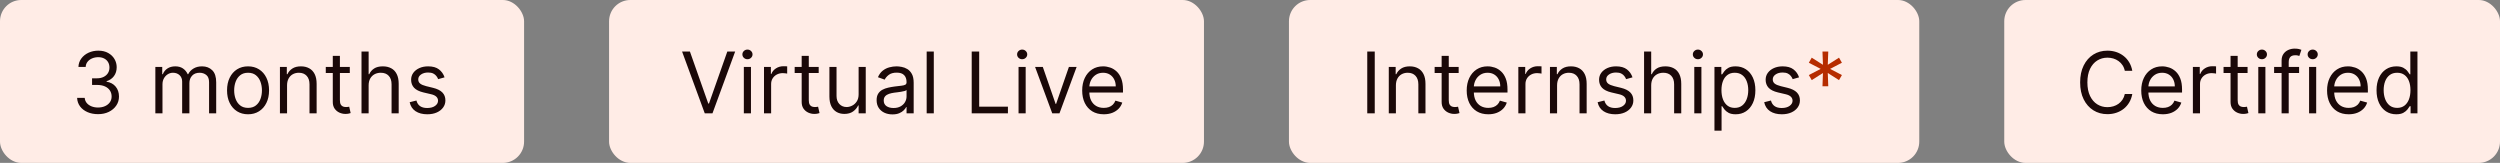
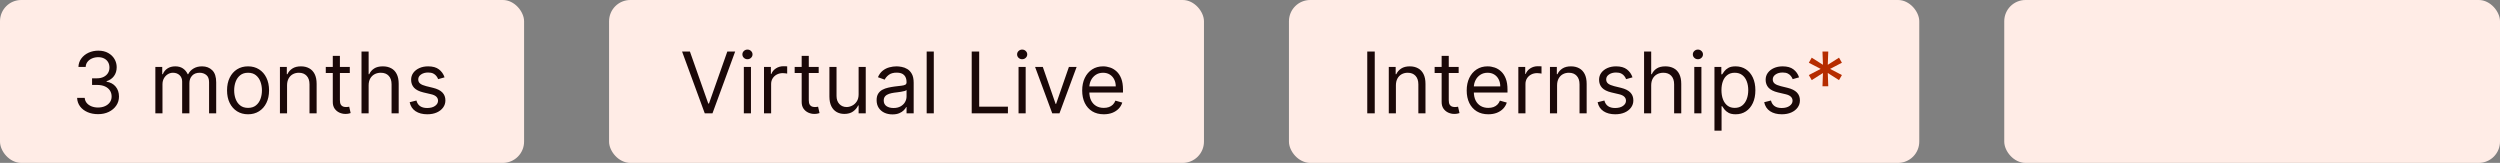
<svg xmlns="http://www.w3.org/2000/svg" width="353" height="23" viewBox="0 0 353 23" fill="none">
  <rect x="0" y="0" width="353" height="23" fill="#808080" stroke="none" />
  <rect width="74" height="23" rx="3" fill="#FFECE6" />
  <path d="M13.852 16.119C13.29 16.119 12.788 16.023 12.348 15.829C11.911 15.636 11.562 15.368 11.304 15.024C11.048 14.678 10.909 14.276 10.886 13.818H11.96C11.983 14.099 12.079 14.342 12.25 14.547C12.421 14.749 12.643 14.905 12.919 15.016C13.195 15.126 13.5 15.182 13.835 15.182C14.21 15.182 14.543 15.117 14.832 14.986C15.122 14.855 15.349 14.673 15.514 14.44C15.679 14.207 15.761 13.938 15.761 13.631C15.761 13.31 15.682 13.027 15.523 12.783C15.364 12.536 15.131 12.342 14.824 12.203C14.517 12.064 14.142 11.994 13.699 11.994H13V11.057H13.699C14.046 11.057 14.349 10.994 14.611 10.869C14.875 10.744 15.081 10.568 15.229 10.341C15.379 10.114 15.454 9.847 15.454 9.54C15.454 9.244 15.389 8.987 15.258 8.768C15.128 8.55 14.943 8.379 14.704 8.257C14.469 8.135 14.19 8.074 13.869 8.074C13.568 8.074 13.284 8.129 13.017 8.24C12.753 8.348 12.537 8.506 12.369 8.713C12.202 8.918 12.111 9.165 12.097 9.455H11.074C11.091 8.997 11.229 8.597 11.487 8.253C11.746 7.906 12.084 7.636 12.501 7.443C12.922 7.25 13.383 7.153 13.886 7.153C14.426 7.153 14.889 7.263 15.276 7.482C15.662 7.697 15.959 7.983 16.166 8.338C16.374 8.693 16.477 9.077 16.477 9.489C16.477 9.98 16.348 10.399 16.09 10.746C15.834 11.092 15.486 11.332 15.046 11.466V11.534C15.597 11.625 16.027 11.859 16.337 12.237C16.646 12.612 16.801 13.077 16.801 13.631C16.801 14.105 16.672 14.531 16.413 14.909C16.158 15.284 15.808 15.579 15.365 15.796C14.922 16.011 14.418 16.119 13.852 16.119ZM21.936 16V9.455H22.908V10.477H22.993C23.129 10.128 23.349 9.857 23.653 9.663C23.957 9.467 24.322 9.369 24.749 9.369C25.18 9.369 25.54 9.467 25.827 9.663C26.116 9.857 26.342 10.128 26.504 10.477H26.572C26.74 10.139 26.991 9.871 27.327 9.672C27.662 9.47 28.064 9.369 28.533 9.369C29.118 9.369 29.597 9.553 29.969 9.919C30.341 10.283 30.527 10.849 30.527 11.619V16H29.521V11.619C29.521 11.136 29.389 10.791 29.125 10.584C28.861 10.376 28.55 10.273 28.192 10.273C27.732 10.273 27.375 10.412 27.122 10.69C26.869 10.966 26.743 11.315 26.743 11.739V16H25.72V11.517C25.72 11.145 25.599 10.845 25.358 10.618C25.116 10.388 24.805 10.273 24.425 10.273C24.163 10.273 23.919 10.342 23.692 10.482C23.467 10.621 23.285 10.814 23.146 11.061C23.01 11.305 22.942 11.588 22.942 11.909V16H21.936ZM35.025 16.136C34.434 16.136 33.916 15.996 33.469 15.714C33.026 15.433 32.68 15.04 32.43 14.534C32.182 14.028 32.059 13.438 32.059 12.761C32.059 12.079 32.182 11.484 32.43 10.976C32.68 10.467 33.026 10.072 33.469 9.791C33.916 9.51 34.434 9.369 35.025 9.369C35.616 9.369 36.133 9.51 36.576 9.791C37.022 10.072 37.369 10.467 37.616 10.976C37.866 11.484 37.991 12.079 37.991 12.761C37.991 13.438 37.866 14.028 37.616 14.534C37.369 15.04 37.022 15.433 36.576 15.714C36.133 15.996 35.616 16.136 35.025 16.136ZM35.025 15.233C35.474 15.233 35.843 15.118 36.133 14.888C36.423 14.658 36.637 14.355 36.776 13.98C36.916 13.605 36.985 13.199 36.985 12.761C36.985 12.324 36.916 11.916 36.776 11.538C36.637 11.161 36.423 10.855 36.133 10.622C35.843 10.389 35.474 10.273 35.025 10.273C34.576 10.273 34.207 10.389 33.917 10.622C33.627 10.855 33.413 11.161 33.273 11.538C33.134 11.916 33.065 12.324 33.065 12.761C33.065 13.199 33.134 13.605 33.273 13.98C33.413 14.355 33.627 14.658 33.917 14.888C34.207 15.118 34.576 15.233 35.025 15.233ZM40.532 12.062V16H39.526V9.455H40.498V10.477H40.583C40.736 10.145 40.969 9.878 41.282 9.676C41.594 9.472 41.998 9.369 42.492 9.369C42.935 9.369 43.323 9.46 43.655 9.642C43.988 9.821 44.246 10.094 44.431 10.46C44.615 10.824 44.708 11.284 44.708 11.841V16H43.702V11.909C43.702 11.395 43.569 10.994 43.301 10.707C43.034 10.418 42.668 10.273 42.202 10.273C41.881 10.273 41.594 10.342 41.341 10.482C41.091 10.621 40.894 10.824 40.749 11.091C40.604 11.358 40.532 11.682 40.532 12.062ZM49.392 9.455V10.307H46V9.455H49.392ZM46.989 7.886H47.994V14.125C47.994 14.409 48.035 14.622 48.118 14.764C48.203 14.903 48.311 14.997 48.442 15.046C48.575 15.091 48.716 15.114 48.864 15.114C48.974 15.114 49.065 15.108 49.136 15.097C49.207 15.082 49.264 15.071 49.307 15.062L49.511 15.966C49.443 15.992 49.348 16.017 49.226 16.043C49.104 16.071 48.949 16.085 48.761 16.085C48.477 16.085 48.199 16.024 47.926 15.902C47.656 15.78 47.432 15.594 47.253 15.344C47.077 15.094 46.989 14.778 46.989 14.398V7.886ZM52.051 12.062V16H51.045V7.273H52.051V10.477H52.136C52.29 10.139 52.52 9.871 52.827 9.672C53.136 9.47 53.548 9.369 54.062 9.369C54.508 9.369 54.899 9.459 55.234 9.638C55.57 9.814 55.83 10.085 56.014 10.452C56.202 10.815 56.295 11.278 56.295 11.841V16H55.29V11.909C55.29 11.389 55.155 10.987 54.885 10.703C54.618 10.416 54.247 10.273 53.773 10.273C53.443 10.273 53.148 10.342 52.886 10.482C52.628 10.621 52.423 10.824 52.273 11.091C52.125 11.358 52.051 11.682 52.051 12.062ZM62.772 10.921L61.868 11.176C61.811 11.026 61.728 10.879 61.617 10.737C61.509 10.592 61.361 10.473 61.174 10.379C60.986 10.286 60.746 10.239 60.453 10.239C60.053 10.239 59.719 10.331 59.452 10.516C59.188 10.697 59.056 10.929 59.056 11.21C59.056 11.46 59.147 11.658 59.328 11.803C59.51 11.947 59.794 12.068 60.181 12.165L61.152 12.403C61.738 12.546 62.174 12.763 62.461 13.055C62.748 13.345 62.891 13.719 62.891 14.176C62.891 14.551 62.783 14.886 62.567 15.182C62.354 15.477 62.056 15.71 61.672 15.881C61.289 16.051 60.843 16.136 60.334 16.136C59.666 16.136 59.114 15.992 58.676 15.702C58.239 15.412 57.962 14.989 57.846 14.432L58.8 14.193C58.891 14.546 59.063 14.81 59.316 14.986C59.571 15.162 59.905 15.25 60.317 15.25C60.786 15.25 61.158 15.151 61.434 14.952C61.712 14.75 61.851 14.508 61.851 14.227C61.851 14 61.772 13.81 61.613 13.656C61.453 13.5 61.209 13.383 60.88 13.307L59.789 13.051C59.189 12.909 58.749 12.689 58.468 12.391C58.189 12.089 58.05 11.713 58.05 11.261C58.05 10.892 58.154 10.565 58.361 10.281C58.571 9.997 58.857 9.774 59.218 9.612C59.581 9.45 59.993 9.369 60.453 9.369C61.101 9.369 61.61 9.511 61.979 9.795C62.351 10.079 62.615 10.454 62.772 10.921Z" fill="#1A0808" />
  <rect x="86" width="84" height="23" rx="3" fill="#FFECE6" />
  <path d="M97.415 7.273L100.006 14.619H100.108L102.699 7.273H103.807L100.602 16H99.511L96.307 7.273H97.415ZM105.03 16V9.455H106.036V16H105.03ZM105.541 8.364C105.345 8.364 105.176 8.297 105.034 8.163C104.895 8.03 104.825 7.869 104.825 7.682C104.825 7.494 104.895 7.334 105.034 7.2C105.176 7.067 105.345 7 105.541 7C105.737 7 105.905 7.067 106.044 7.2C106.186 7.334 106.257 7.494 106.257 7.682C106.257 7.869 106.186 8.03 106.044 8.163C105.905 8.297 105.737 8.364 105.541 8.364ZM107.877 16V9.455H108.849V10.443H108.917C109.037 10.119 109.252 9.857 109.565 9.655C109.877 9.453 110.23 9.352 110.622 9.352C110.696 9.352 110.788 9.354 110.899 9.357C111.01 9.359 111.093 9.364 111.15 9.369V10.392C111.116 10.383 111.038 10.371 110.916 10.354C110.797 10.334 110.67 10.324 110.537 10.324C110.218 10.324 109.934 10.391 109.684 10.524C109.437 10.655 109.241 10.837 109.096 11.07C108.954 11.3 108.883 11.562 108.883 11.858V16H107.877ZM115.599 9.455V10.307H112.207V9.455H115.599ZM113.196 7.886H114.201V14.125C114.201 14.409 114.243 14.622 114.325 14.764C114.41 14.903 114.518 14.997 114.649 15.046C114.782 15.091 114.923 15.114 115.071 15.114C115.181 15.114 115.272 15.108 115.343 15.097C115.414 15.082 115.471 15.071 115.514 15.062L115.718 15.966C115.65 15.992 115.555 16.017 115.433 16.043C115.311 16.071 115.156 16.085 114.968 16.085C114.684 16.085 114.406 16.024 114.133 15.902C113.863 15.78 113.639 15.594 113.46 15.344C113.284 15.094 113.196 14.778 113.196 14.398V7.886ZM121.237 13.324V9.455H122.243V16H121.237V14.892H121.169C121.015 15.224 120.777 15.507 120.453 15.74C120.129 15.97 119.72 16.085 119.225 16.085C118.816 16.085 118.453 15.996 118.135 15.817C117.816 15.635 117.566 15.362 117.385 14.999C117.203 14.632 117.112 14.171 117.112 13.614V9.455H118.118V13.546C118.118 14.023 118.251 14.403 118.518 14.688C118.788 14.972 119.132 15.114 119.549 15.114C119.799 15.114 120.054 15.05 120.312 14.922C120.574 14.794 120.792 14.598 120.968 14.334C121.147 14.07 121.237 13.733 121.237 13.324ZM126.011 16.153C125.596 16.153 125.219 16.075 124.881 15.919C124.543 15.76 124.275 15.531 124.076 15.233C123.877 14.932 123.778 14.568 123.778 14.142C123.778 13.767 123.852 13.463 123.999 13.23C124.147 12.994 124.344 12.81 124.592 12.676C124.839 12.543 125.112 12.443 125.41 12.378C125.711 12.31 126.013 12.256 126.317 12.216C126.715 12.165 127.038 12.126 127.285 12.101C127.535 12.072 127.717 12.026 127.83 11.96C127.947 11.895 128.005 11.781 128.005 11.619V11.585C128.005 11.165 127.89 10.838 127.66 10.605C127.433 10.372 127.087 10.256 126.624 10.256C126.144 10.256 125.768 10.361 125.495 10.571C125.222 10.781 125.031 11.006 124.92 11.244L123.965 10.903C124.136 10.506 124.363 10.196 124.647 9.974C124.934 9.75 125.246 9.594 125.585 9.506C125.925 9.415 126.261 9.369 126.59 9.369C126.8 9.369 127.042 9.395 127.315 9.446C127.59 9.494 127.856 9.595 128.112 9.749C128.37 9.902 128.585 10.133 128.755 10.443C128.925 10.753 129.011 11.168 129.011 11.688V16H128.005V15.114H127.954C127.886 15.256 127.772 15.408 127.613 15.57C127.454 15.732 127.242 15.869 126.978 15.983C126.714 16.097 126.391 16.153 126.011 16.153ZM126.164 15.25C126.562 15.25 126.897 15.172 127.17 15.016C127.445 14.859 127.653 14.658 127.792 14.411C127.934 14.163 128.005 13.903 128.005 13.631V12.71C127.962 12.761 127.869 12.808 127.724 12.851C127.582 12.891 127.417 12.926 127.229 12.957C127.045 12.986 126.864 13.011 126.688 13.034C126.515 13.054 126.374 13.071 126.266 13.085C126.005 13.119 125.761 13.175 125.533 13.251C125.309 13.325 125.127 13.438 124.988 13.588C124.852 13.736 124.783 13.938 124.783 14.193C124.783 14.543 124.913 14.807 125.171 14.986C125.433 15.162 125.763 15.25 126.164 15.25ZM131.852 7.273V16H130.846V7.273H131.852ZM137.205 16V7.273H138.262V15.062H142.319V16H137.205ZM143.819 16V9.455H144.825V16H143.819ZM144.33 8.364C144.134 8.364 143.965 8.297 143.823 8.163C143.684 8.03 143.614 7.869 143.614 7.682C143.614 7.494 143.684 7.334 143.823 7.2C143.965 7.067 144.134 7 144.33 7C144.526 7 144.694 7.067 144.833 7.2C144.975 7.334 145.046 7.494 145.046 7.682C145.046 7.869 144.975 8.03 144.833 8.163C144.694 8.297 144.526 8.364 144.33 8.364ZM152.019 9.455L149.598 16H148.576L146.155 9.455H147.246L149.053 14.671H149.121L150.928 9.455H152.019ZM155.856 16.136C155.225 16.136 154.681 15.997 154.224 15.719C153.77 15.438 153.419 15.046 153.172 14.543C152.927 14.037 152.805 13.449 152.805 12.778C152.805 12.108 152.927 11.517 153.172 11.006C153.419 10.492 153.762 10.091 154.203 9.804C154.646 9.514 155.163 9.369 155.754 9.369C156.095 9.369 156.431 9.426 156.764 9.54C157.096 9.653 157.399 9.838 157.672 10.094C157.944 10.347 158.162 10.682 158.324 11.099C158.485 11.517 158.566 12.031 158.566 12.642V13.068H153.521V12.199H157.544C157.544 11.829 157.47 11.5 157.322 11.21C157.177 10.921 156.97 10.692 156.7 10.524C156.433 10.357 156.118 10.273 155.754 10.273C155.353 10.273 155.007 10.372 154.714 10.571C154.424 10.767 154.201 11.023 154.045 11.338C153.889 11.653 153.811 11.992 153.811 12.352V12.932C153.811 13.426 153.896 13.845 154.066 14.189C154.24 14.53 154.48 14.79 154.787 14.969C155.093 15.145 155.45 15.233 155.856 15.233C156.12 15.233 156.359 15.196 156.572 15.122C156.788 15.046 156.974 14.932 157.13 14.781C157.287 14.628 157.407 14.438 157.493 14.21L158.464 14.483C158.362 14.812 158.19 15.102 157.949 15.352C157.707 15.599 157.409 15.793 157.054 15.932C156.699 16.068 156.299 16.136 155.856 16.136Z" fill="#1A0808" />
  <rect x="182" width="89" height="23" rx="3" fill="#FFECE6" />
  <path d="M194.114 7.273V16H193.057V7.273H194.114ZM197.102 12.062V16H196.096V9.455H197.068V10.477H197.153C197.306 10.145 197.539 9.878 197.852 9.676C198.164 9.472 198.568 9.369 199.062 9.369C199.505 9.369 199.893 9.46 200.225 9.642C200.558 9.821 200.816 10.094 201.001 10.46C201.186 10.824 201.278 11.284 201.278 11.841V16H200.272V11.909C200.272 11.395 200.139 10.994 199.872 10.707C199.605 10.418 199.238 10.273 198.772 10.273C198.451 10.273 198.164 10.342 197.912 10.482C197.662 10.621 197.464 10.824 197.319 11.091C197.174 11.358 197.102 11.682 197.102 12.062ZM205.962 9.455V10.307H202.57V9.455H205.962ZM203.559 7.886H204.565V14.125C204.565 14.409 204.606 14.622 204.688 14.764C204.773 14.903 204.881 14.997 205.012 15.046C205.146 15.091 205.286 15.114 205.434 15.114C205.545 15.114 205.636 15.108 205.707 15.097C205.778 15.082 205.835 15.071 205.877 15.062L206.082 15.966C206.013 15.992 205.918 16.017 205.796 16.043C205.674 16.071 205.519 16.085 205.332 16.085C205.048 16.085 204.769 16.024 204.496 15.902C204.227 15.78 204.002 15.594 203.823 15.344C203.647 15.094 203.559 14.778 203.559 14.398V7.886ZM210.149 16.136C209.518 16.136 208.974 15.997 208.517 15.719C208.062 15.438 207.712 15.046 207.464 14.543C207.22 14.037 207.098 13.449 207.098 12.778C207.098 12.108 207.22 11.517 207.464 11.006C207.712 10.492 208.055 10.091 208.496 9.804C208.939 9.514 209.456 9.369 210.047 9.369C210.388 9.369 210.724 9.426 211.057 9.54C211.389 9.653 211.692 9.838 211.964 10.094C212.237 10.347 212.455 10.682 212.616 11.099C212.778 11.517 212.859 12.031 212.859 12.642V13.068H207.814V12.199H211.837C211.837 11.829 211.763 11.5 211.615 11.21C211.47 10.921 211.263 10.692 210.993 10.524C210.726 10.357 210.411 10.273 210.047 10.273C209.646 10.273 209.3 10.372 209.007 10.571C208.717 10.767 208.494 11.023 208.338 11.338C208.182 11.653 208.104 11.992 208.104 12.352V12.932C208.104 13.426 208.189 13.845 208.359 14.189C208.533 14.53 208.773 14.79 209.08 14.969C209.386 15.145 209.743 15.233 210.149 15.233C210.413 15.233 210.652 15.196 210.865 15.122C211.081 15.046 211.267 14.932 211.423 14.781C211.58 14.628 211.7 14.438 211.786 14.21L212.757 14.483C212.655 14.812 212.483 15.102 212.241 15.352C212 15.599 211.702 15.793 211.347 15.932C210.991 16.068 210.592 16.136 210.149 16.136ZM214.389 16V9.455H215.361V10.443H215.429C215.548 10.119 215.764 9.857 216.077 9.655C216.389 9.453 216.741 9.352 217.134 9.352C217.207 9.352 217.3 9.354 217.411 9.357C217.521 9.359 217.605 9.364 217.662 9.369V10.392C217.628 10.383 217.55 10.371 217.428 10.354C217.308 10.334 217.182 10.324 217.048 10.324C216.73 10.324 216.446 10.391 216.196 10.524C215.949 10.655 215.753 10.837 215.608 11.07C215.466 11.3 215.395 11.562 215.395 11.858V16H214.389ZM219.86 12.062V16H218.854V9.455H219.826V10.477H219.911C220.064 10.145 220.297 9.878 220.61 9.676C220.922 9.472 221.326 9.369 221.82 9.369C222.263 9.369 222.651 9.46 222.983 9.642C223.316 9.821 223.574 10.094 223.759 10.46C223.944 10.824 224.036 11.284 224.036 11.841V16H223.03V11.909C223.03 11.395 222.897 10.994 222.63 10.707C222.363 10.418 221.996 10.273 221.53 10.273C221.209 10.273 220.922 10.342 220.669 10.482C220.419 10.621 220.222 10.824 220.077 11.091C219.932 11.358 219.86 11.682 219.86 12.062ZM230.51 10.921L229.607 11.176C229.55 11.026 229.466 10.879 229.355 10.737C229.247 10.592 229.099 10.473 228.912 10.379C228.724 10.286 228.484 10.239 228.192 10.239C227.791 10.239 227.457 10.331 227.19 10.516C226.926 10.697 226.794 10.929 226.794 11.21C226.794 11.46 226.885 11.658 227.067 11.803C227.249 11.947 227.533 12.068 227.919 12.165L228.891 12.403C229.476 12.546 229.912 12.763 230.199 13.055C230.486 13.345 230.629 13.719 230.629 14.176C230.629 14.551 230.521 14.886 230.305 15.182C230.092 15.477 229.794 15.71 229.411 15.881C229.027 16.051 228.581 16.136 228.072 16.136C227.405 16.136 226.852 15.992 226.415 15.702C225.977 15.412 225.7 14.989 225.584 14.432L226.538 14.193C226.629 14.546 226.801 14.81 227.054 14.986C227.31 15.162 227.643 15.25 228.055 15.25C228.524 15.25 228.896 15.151 229.172 14.952C229.45 14.75 229.589 14.508 229.589 14.227C229.589 14 229.51 13.81 229.351 13.656C229.192 13.5 228.947 13.383 228.618 13.307L227.527 13.051C226.928 12.909 226.487 12.689 226.206 12.391C225.928 12.089 225.788 11.713 225.788 11.261C225.788 10.892 225.892 10.565 226.099 10.281C226.31 9.997 226.595 9.774 226.956 9.612C227.32 9.45 227.732 9.369 228.192 9.369C228.839 9.369 229.348 9.511 229.717 9.795C230.089 10.079 230.354 10.454 230.51 10.921ZM233.149 12.062V16H232.143V7.273H233.149V10.477H233.234C233.387 10.139 233.618 9.871 233.924 9.672C234.234 9.47 234.646 9.369 235.16 9.369C235.606 9.369 235.997 9.459 236.332 9.638C236.667 9.814 236.927 10.085 237.112 10.452C237.299 10.815 237.393 11.278 237.393 11.841V16H236.387V11.909C236.387 11.389 236.252 10.987 235.983 10.703C235.716 10.416 235.345 10.273 234.87 10.273C234.541 10.273 234.245 10.342 233.984 10.482C233.725 10.621 233.521 10.824 233.37 11.091C233.223 11.358 233.149 11.682 233.149 12.062ZM239.233 16V9.455H240.239V16H239.233ZM239.744 8.364C239.548 8.364 239.379 8.297 239.237 8.163C239.098 8.03 239.028 7.869 239.028 7.682C239.028 7.494 239.098 7.334 239.237 7.2C239.379 7.067 239.548 7 239.744 7C239.94 7 240.108 7.067 240.247 7.2C240.389 7.334 240.46 7.494 240.46 7.682C240.46 7.869 240.389 8.03 240.247 8.163C240.108 8.297 239.94 8.364 239.744 8.364ZM242.081 18.454V9.455H243.052V10.494H243.172C243.245 10.381 243.348 10.236 243.478 10.06C243.612 9.881 243.802 9.722 244.049 9.582C244.299 9.44 244.637 9.369 245.064 9.369C245.615 9.369 246.1 9.507 246.521 9.783C246.941 10.058 247.27 10.449 247.505 10.954C247.741 11.46 247.859 12.057 247.859 12.744C247.859 13.438 247.741 14.038 247.505 14.547C247.27 15.053 246.943 15.445 246.525 15.723C246.108 15.999 245.626 16.136 245.081 16.136C244.66 16.136 244.324 16.067 244.071 15.928C243.818 15.786 243.623 15.625 243.487 15.446C243.35 15.264 243.245 15.114 243.172 14.994H243.086V18.454H242.081ZM243.069 12.727C243.069 13.222 243.142 13.658 243.287 14.036C243.431 14.411 243.643 14.704 243.922 14.918C244.2 15.128 244.541 15.233 244.944 15.233C245.365 15.233 245.716 15.122 245.997 14.901C246.281 14.676 246.494 14.375 246.636 13.997C246.781 13.617 246.853 13.193 246.853 12.727C246.853 12.267 246.782 11.852 246.64 11.483C246.501 11.111 246.289 10.817 246.005 10.601C245.724 10.382 245.37 10.273 244.944 10.273C244.535 10.273 244.191 10.376 243.913 10.584C243.635 10.788 243.424 11.075 243.282 11.445C243.14 11.811 243.069 12.239 243.069 12.727ZM254.029 10.921L253.126 11.176C253.069 11.026 252.985 10.879 252.875 10.737C252.767 10.592 252.619 10.473 252.431 10.379C252.244 10.286 252.004 10.239 251.711 10.239C251.311 10.239 250.977 10.331 250.71 10.516C250.446 10.697 250.314 10.929 250.314 11.21C250.314 11.46 250.404 11.658 250.586 11.803C250.768 11.947 251.052 12.068 251.439 12.165L252.41 12.403C252.995 12.546 253.431 12.763 253.718 13.055C254.005 13.345 254.149 13.719 254.149 14.176C254.149 14.551 254.041 14.886 253.825 15.182C253.612 15.477 253.314 15.71 252.93 15.881C252.547 16.051 252.1 16.136 251.592 16.136C250.924 16.136 250.372 15.992 249.934 15.702C249.497 15.412 249.22 14.989 249.103 14.432L250.058 14.193C250.149 14.546 250.321 14.81 250.574 14.986C250.829 15.162 251.163 15.25 251.575 15.25C252.044 15.25 252.416 15.151 252.691 14.952C252.97 14.75 253.109 14.508 253.109 14.227C253.109 14 253.029 13.81 252.87 13.656C252.711 13.5 252.467 13.383 252.137 13.307L251.047 13.051C250.447 12.909 250.007 12.689 249.725 12.391C249.447 12.089 249.308 11.713 249.308 11.261C249.308 10.892 249.412 10.565 249.619 10.281C249.829 9.997 250.115 9.774 250.475 9.612C250.839 9.45 251.251 9.369 251.711 9.369C252.359 9.369 252.868 9.511 253.237 9.795C253.609 10.079 253.873 10.454 254.029 10.921Z" fill="#1A0808" />
  <path d="M257.333 12.182L257.401 10.307L255.816 11.312L255.407 10.597L257.077 9.727L255.407 8.858L255.816 8.142L257.401 9.148L257.333 7.273H258.151L258.083 9.148L259.668 8.142L260.077 8.858L258.407 9.727L260.077 10.597L259.668 11.312L258.083 10.307L258.151 12.182H257.333Z" fill="#B62C00" />
  <rect x="283" width="70" height="23" rx="3" fill="#FFECE6" />
-   <path d="M301.08 10H300.023C299.96 9.696 299.851 9.429 299.695 9.199C299.541 8.969 299.354 8.776 299.132 8.619C298.913 8.46 298.67 8.341 298.403 8.261C298.136 8.182 297.858 8.142 297.568 8.142C297.04 8.142 296.561 8.276 296.132 8.543C295.706 8.81 295.366 9.203 295.114 9.723C294.864 10.243 294.739 10.881 294.739 11.636C294.739 12.392 294.864 13.03 295.114 13.55C295.366 14.07 295.706 14.463 296.132 14.73C296.561 14.997 297.04 15.131 297.568 15.131C297.858 15.131 298.136 15.091 298.403 15.011C298.67 14.932 298.913 14.814 299.132 14.658C299.354 14.499 299.541 14.304 299.695 14.074C299.851 13.841 299.96 13.574 300.023 13.273H301.08C301 13.719 300.855 14.118 300.645 14.47C300.435 14.822 300.173 15.122 299.861 15.369C299.548 15.614 299.197 15.8 298.808 15.928C298.422 16.055 298.009 16.119 297.568 16.119C296.824 16.119 296.162 15.938 295.582 15.574C295.003 15.21 294.547 14.693 294.214 14.023C293.882 13.352 293.716 12.557 293.716 11.636C293.716 10.716 293.882 9.92 294.214 9.25C294.547 8.58 295.003 8.062 295.582 7.699C296.162 7.335 296.824 7.153 297.568 7.153C298.009 7.153 298.422 7.217 298.808 7.345C299.197 7.473 299.548 7.661 299.861 7.908C300.173 8.152 300.435 8.45 300.645 8.803C300.855 9.152 301 9.551 301.08 10ZM305.395 16.136C304.765 16.136 304.221 15.997 303.763 15.719C303.309 15.438 302.958 15.046 302.711 14.543C302.466 14.037 302.344 13.449 302.344 12.778C302.344 12.108 302.466 11.517 302.711 11.006C302.958 10.492 303.301 10.091 303.742 9.804C304.185 9.514 304.702 9.369 305.293 9.369C305.634 9.369 305.971 9.426 306.303 9.54C306.635 9.653 306.938 9.838 307.211 10.094C307.483 10.347 307.701 10.682 307.863 11.099C308.025 11.517 308.105 12.031 308.105 12.642V13.068H303.06V12.199H307.083C307.083 11.829 307.009 11.5 306.861 11.21C306.716 10.921 306.509 10.692 306.239 10.524C305.972 10.357 305.657 10.273 305.293 10.273C304.892 10.273 304.546 10.372 304.253 10.571C303.963 10.767 303.74 11.023 303.584 11.338C303.428 11.653 303.35 11.992 303.35 12.352V12.932C303.35 13.426 303.435 13.845 303.605 14.189C303.779 14.53 304.019 14.79 304.326 14.969C304.632 15.145 304.989 15.233 305.395 15.233C305.659 15.233 305.898 15.196 306.111 15.122C306.327 15.046 306.513 14.932 306.669 14.781C306.826 14.628 306.946 14.438 307.032 14.21L308.003 14.483C307.901 14.812 307.729 15.102 307.488 15.352C307.246 15.599 306.948 15.793 306.593 15.932C306.238 16.068 305.838 16.136 305.395 16.136ZM309.635 16V9.455H310.607V10.443H310.675C310.794 10.119 311.01 9.857 311.323 9.655C311.635 9.453 311.988 9.352 312.38 9.352C312.453 9.352 312.546 9.354 312.657 9.357C312.767 9.359 312.851 9.364 312.908 9.369V10.392C312.874 10.383 312.796 10.371 312.674 10.354C312.554 10.334 312.428 10.324 312.294 10.324C311.976 10.324 311.692 10.391 311.442 10.524C311.195 10.655 310.999 10.837 310.854 11.07C310.712 11.3 310.641 11.562 310.641 11.858V16H309.635ZM317.357 9.455V10.307H313.965V9.455H317.357ZM314.953 7.886H315.959V14.125C315.959 14.409 316 14.622 316.083 14.764C316.168 14.903 316.276 14.997 316.407 15.046C316.54 15.091 316.681 15.114 316.828 15.114C316.939 15.114 317.03 15.108 317.101 15.097C317.172 15.082 317.229 15.071 317.272 15.062L317.476 15.966C317.408 15.992 317.313 16.017 317.191 16.043C317.069 16.071 316.914 16.085 316.726 16.085C316.442 16.085 316.164 16.024 315.891 15.902C315.621 15.78 315.397 15.594 315.218 15.344C315.042 15.094 314.953 14.778 314.953 14.398V7.886ZM318.87 16V9.455H319.875V16H318.87ZM319.381 8.364C319.185 8.364 319.016 8.297 318.874 8.163C318.735 8.03 318.665 7.869 318.665 7.682C318.665 7.494 318.735 7.334 318.874 7.2C319.016 7.067 319.185 7 319.381 7C319.577 7 319.745 7.067 319.884 7.2C320.026 7.334 320.097 7.494 320.097 7.682C320.097 7.869 320.026 8.03 319.884 8.163C319.745 8.297 319.577 8.364 319.381 8.364ZM324.632 9.455V10.307H321.104V9.455H324.632ZM322.161 16V8.551C322.161 8.176 322.249 7.864 322.425 7.614C322.601 7.364 322.83 7.176 323.111 7.051C323.392 6.926 323.689 6.864 324.001 6.864C324.249 6.864 324.45 6.884 324.607 6.923C324.763 6.963 324.879 7 324.956 7.034L324.666 7.903C324.615 7.886 324.544 7.865 324.453 7.839C324.365 7.814 324.249 7.801 324.104 7.801C323.771 7.801 323.531 7.885 323.384 8.053C323.239 8.22 323.166 8.466 323.166 8.79V16H322.161ZM326.042 16V9.455H327.047V16H326.042ZM326.553 8.364C326.357 8.364 326.188 8.297 326.046 8.163C325.907 8.03 325.837 7.869 325.837 7.682C325.837 7.494 325.907 7.334 326.046 7.2C326.188 7.067 326.357 7 326.553 7C326.749 7 326.917 7.067 327.056 7.2C327.198 7.334 327.269 7.494 327.269 7.682C327.269 7.869 327.198 8.03 327.056 8.163C326.917 8.297 326.749 8.364 326.553 8.364ZM331.634 16.136C331.003 16.136 330.459 15.997 330.001 15.719C329.547 15.438 329.196 15.046 328.949 14.543C328.705 14.037 328.582 13.449 328.582 12.778C328.582 12.108 328.705 11.517 328.949 11.006C329.196 10.492 329.54 10.091 329.98 9.804C330.423 9.514 330.94 9.369 331.531 9.369C331.872 9.369 332.209 9.426 332.541 9.54C332.874 9.653 333.176 9.838 333.449 10.094C333.722 10.347 333.939 10.682 334.101 11.099C334.263 11.517 334.344 12.031 334.344 12.642V13.068H329.298V12.199H333.321C333.321 11.829 333.247 11.5 333.099 11.21C332.955 10.921 332.747 10.692 332.477 10.524C332.21 10.357 331.895 10.273 331.531 10.273C331.131 10.273 330.784 10.372 330.491 10.571C330.202 10.767 329.979 11.023 329.822 11.338C329.666 11.653 329.588 11.992 329.588 12.352V12.932C329.588 13.426 329.673 13.845 329.844 14.189C330.017 14.53 330.257 14.79 330.564 14.969C330.871 15.145 331.227 15.233 331.634 15.233C331.898 15.233 332.136 15.196 332.349 15.122C332.565 15.046 332.751 14.932 332.908 14.781C333.064 14.628 333.185 14.438 333.27 14.21L334.241 14.483C334.139 14.812 333.967 15.102 333.726 15.352C333.484 15.599 333.186 15.793 332.831 15.932C332.476 16.068 332.077 16.136 331.634 16.136ZM338.345 16.136C337.8 16.136 337.318 15.999 336.901 15.723C336.483 15.445 336.156 15.053 335.92 14.547C335.685 14.038 335.567 13.438 335.567 12.744C335.567 12.057 335.685 11.46 335.92 10.954C336.156 10.449 336.484 10.058 336.905 9.783C337.325 9.507 337.811 9.369 338.362 9.369C338.788 9.369 339.125 9.44 339.372 9.582C339.622 9.722 339.813 9.881 339.943 10.06C340.077 10.236 340.18 10.381 340.254 10.494H340.339V7.273H341.345V16H340.374V14.994H340.254C340.18 15.114 340.075 15.264 339.939 15.446C339.803 15.625 339.608 15.786 339.355 15.928C339.102 16.067 338.766 16.136 338.345 16.136ZM338.482 15.233C338.885 15.233 339.226 15.128 339.504 14.918C339.783 14.704 339.994 14.411 340.139 14.036C340.284 13.658 340.357 13.222 340.357 12.727C340.357 12.239 340.286 11.811 340.143 11.445C340.001 11.075 339.791 10.788 339.513 10.584C339.234 10.376 338.891 10.273 338.482 10.273C338.055 10.273 337.7 10.382 337.416 10.601C337.135 10.817 336.923 11.111 336.781 11.483C336.642 11.852 336.572 12.267 336.572 12.727C336.572 13.193 336.643 13.617 336.786 13.997C336.93 14.375 337.143 14.676 337.425 14.901C337.709 15.122 338.061 15.233 338.482 15.233Z" fill="#1A0808" />
</svg>